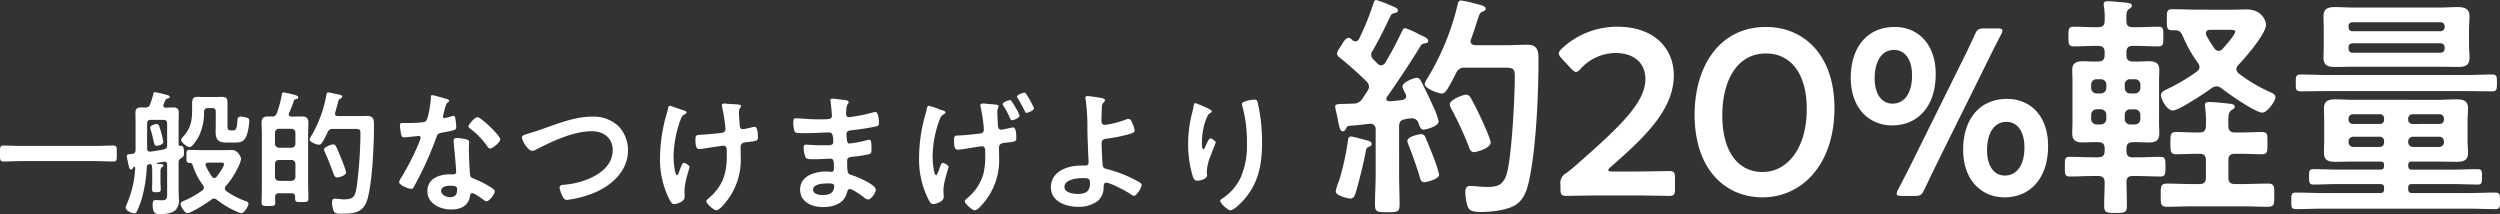
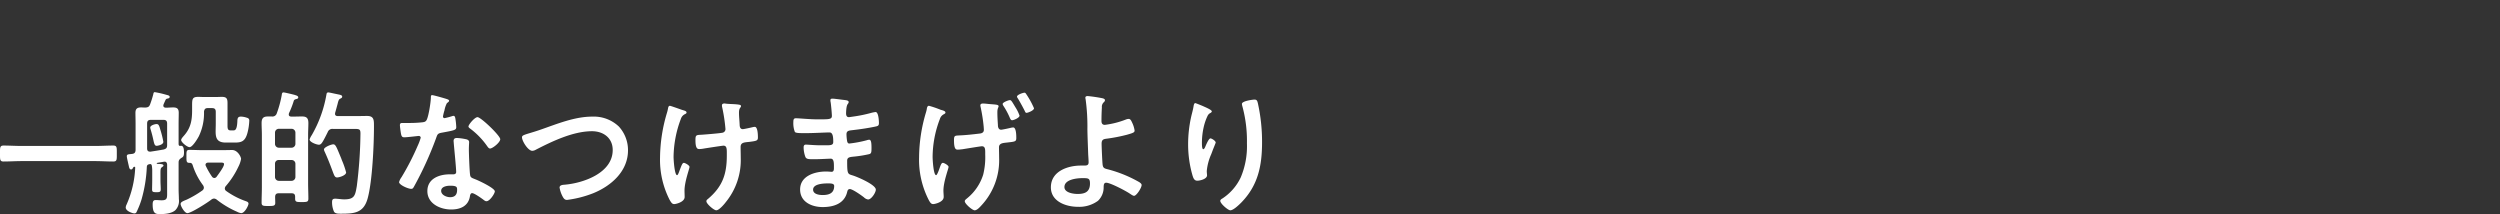
<svg xmlns="http://www.w3.org/2000/svg" width="665.684" height="57.008" viewBox="0 0 665.684 57.008">
  <rect x="0" y="0" width="665.684" height="57.008" fill="#333333" stroke="none" />
  <g id="グループ化_1769" data-name="グループ化 1769" transform="translate(-403.107 -505.332)">
-     <path id="パス_1739" data-name="パス 1739" d="M-127.7-6.174a32.168,32.168,0,0,0-1.323-4.221c-.252-.693-2.205-5.544-2.394-5.859a1.19,1.19,0,0,0-1.134-.693c-.378,0-3.591.567-3.591,1.827a2.945,2.945,0,0,0,.378,1.2c.693,1.764,2.331,6.3,2.835,8.127.189.756.378,1.638,1.323,1.638C-131.166-4.158-127.7-4.914-127.7-6.174Zm-23.436-10.143c-.63,0-.756.5-.819,1.008a72.586,72.586,0,0,1-2.331,10.647,14.6,14.6,0,0,0-.945,2.961c0,1.134,3.213,1.89,3.969,1.89.882,0,1.134-.945,1.386-1.638.693-2.2,2.268-8.631,2.646-10.9.126-.693.189-1.008.882-1.26.315-.126.693-.315.693-.693,0-.5-.441-.756-.882-.882C-147.294-15.372-150.57-16.317-151.137-16.317Zm37.17,1.575c0-.882-2.079-5.418-2.583-6.489-.819-1.764-1.764-3.654-2.709-5.355a1.472,1.472,0,0,0-1.26-.882c-.819,0-4.347,1.386-4.347,2.583a3.394,3.394,0,0,0,.5,1.323,92.537,92.537,0,0,1,4.536,9.828c.252.693.5,1.575,1.449,1.575C-117.81-12.159-113.967-13.167-113.967-14.742Zm-9.2-18.459a2.256,2.256,0,0,1,2.394-1.449h8.316c4.284,0,4.914-.252,4.914,2.268,0,5.733-.756,19.971-1.953,25.263C-110.439-2.9-112.707-2.9-115.1-2.9c-1.638,0-3.213-.252-4.221-.252-1.134,0-1.386.567-1.386,1.638a14.63,14.63,0,0,0,.441,3.276c.441,1.449.882,2.016,3.78,2.016,2.52,0,6.741-.441,8.946-1.764C-104.958.5-104.2-2.331-103.635-5.1c1.764-8.316,2.394-22.365,2.394-31,0-2.646.126-4.662-3.024-4.662-1.764,0-3.528.126-5.355.126h-8.442c-.315-.063-1.26-.063-1.26-1.071a1.483,1.483,0,0,1,.126-.5c.819-2.2,1.26-3.717,1.575-4.725.693-2.016.756-2.331,1.512-2.646.315-.126.819-.315.819-.756,0-.693-1.2-1.008-2.583-1.323a37.408,37.408,0,0,0-3.906-.882c-.693,0-.819.441-.945.945a67.99,67.99,0,0,1-8.253,20.034,3.718,3.718,0,0,0-.567,1.26c0,1.134,3.4,2.52,4.6,2.52.63,0,1.071-.567,1.386-1.071C-124.677-30.24-123.921-31.752-123.165-33.2Zm-14.427,7.182c-1.134.126-2.2.252-3.339.315-.441,0-.819-.189-.819-.693a.838.838,0,0,1,.189-.5c2.142-2.961,7.119-10.458,8.883-13.482a1.512,1.512,0,0,1,1.26-.756c.378-.063.819-.126.819-.693,0-.693-1.449-1.26-2.016-1.512-.189-.063-.5-.252-.882-.441a21.018,21.018,0,0,0-3.213-1.386c-.567,0-.693.5-.945,1.008-1.449,3.024-2.709,5.355-4.41,8.253a1.362,1.362,0,0,1-1.071.63,1.34,1.34,0,0,1-.945-.441l-1.134-1.134a1.812,1.812,0,0,1-.567-1.26,1.7,1.7,0,0,1,.315-.945c1.953-3.339,3.213-5.985,4.851-9.387a1.115,1.115,0,0,1,.882-.693c.441-.126,1.071-.189,1.071-.756s-.756-.819-1.2-1.008a35.052,35.052,0,0,0-4.536-1.764c-.5,0-.63.441-.756.819a73.239,73.239,0,0,1-3.843,9.513c-.252.378-.5.693-.945.693a1.856,1.856,0,0,1-.819-.315c-.252-.252-.63-.63-1.008-.63-.756,0-1.386,1.008-1.7,1.575-.441.819-1.386,1.764-1.386,2.709,0,.5.441.756.819,1.071A93.3,93.3,0,0,1-147.042-31a2.248,2.248,0,0,1,.693,1.449,2.264,2.264,0,0,1-.441,1.134c-.441.693-.882,1.323-1.323,2.016a2.746,2.746,0,0,1-2.457,1.323c-.693,0-1.386.063-2.079.063-1.953.063-2.709,0-2.709.693a3.719,3.719,0,0,0,.126.882q.378,1.607.567,2.646c.441,2.205.63,3.087,1.323,3.087.441,0,.693-.378.882-.756.252-.5.315-.63.882-.693,1.764-.189,2.583-.189,3.843-.378.126,0,1.638-.189,1.7-.189a1.391,1.391,0,0,1,1.449,1.575V-6.237c0,2.709-.189,5.355-.189,8.064,0,1.953.63,2.016,3.276,2.016,2.709,0,3.276-.063,3.276-2.016,0-2.709-.126-5.418-.126-8.064V-18.963c0-1.134.378-1.764,1.575-1.953a11.614,11.614,0,0,1,1.827-.252,1.762,1.762,0,0,1,1.764,1.323c.315.756.5,1.7,1.386,1.7.441,0,3.969-.819,3.969-2.205a17.106,17.106,0,0,0-1.386-3.843c-1.008-2.268-1.764-3.843-3.15-6.615-.252-.5-.567-1.134-1.26-1.134-.882,0-3.843,1.2-3.843,2.331a7.163,7.163,0,0,0,.819,1.89,1.849,1.849,0,0,1,.189.63C-136.458-26.208-137.34-26.082-137.592-26.019Zm56.07,19.026q-1.134,0-1.134-.378c0-.189.189-.441.693-.882,9.639-8.379,16.758-15.5,16.758-24.381,0-7.245-5.355-12.915-14.931-12.915a21.526,21.526,0,0,0-14.805,5.733c-.567.567-.882.945-.882,1.386,0,.378.252.756.756,1.323l2.52,2.709c.567.567.945.882,1.26.882.378,0,.756-.252,1.323-.882a12.643,12.643,0,0,1,9.2-4.158c5.166,0,8,2.835,8,6.93,0,6.174-6.552,12.474-17.892,22.428-1.071.945-2.079,1.827-3.213,2.646a2.963,2.963,0,0,0-1.512,3.087v1.134c0,1.449.252,1.827,1.575,1.827.441,0,6.363-.126,9.576-.126h8.19c3.213,0,9.135.126,9.576.126,1.323,0,1.575-.378,1.575-1.827V-5.292c0-1.449-.252-1.827-1.575-1.827-.441,0-6.363.126-9.576.126Zm40.887-38.493c-12.411,0-19.026,10.458-19.026,23.373,0,14.364,8,21.987,18.081,21.987,10.521,0,19.152-8.757,19.152-23.751C-22.428-38.241-30.744-45.486-40.635-45.486Zm0,7.056c6.237,0,10.836,4.914,10.836,14.805,0,10.269-5.04,16.758-11.781,16.758-6.363,0-10.71-5.229-10.71-15.057C-52.29-30.807-48.636-38.43-40.635-38.43Zm34.272-7.056c-7.308,0-11.718,5.355-11.718,13.545,0,8.064,4.851,12.663,11.025,12.663,6.741,0,11.592-4.977,11.592-13.671C4.536-41.013-.252-45.486-6.363-45.486ZM-1.134-.5C.5-.5.819-.756,1.512-2.2c.945-2.016,1.953-4.032,2.9-6.048l14.3-28.854c.945-1.953,2.079-4.158,3.213-6.363a2.7,2.7,0,0,0,.378-1.071c0-.441-.441-.567-1.386-.567H17.577c-1.638,0-2.016.252-2.646,1.7-.945,2.079-1.953,4.221-2.9,6.111L-2.331-8.316C-3.339-6.363-4.41-4.221-5.481-2.2a2.9,2.9,0,0,0-.378,1.134c0,.441.441.567,1.386.567ZM-6.552-39.375c2.835,0,4.788,2.457,4.788,6.8,0,4.788-2.079,7.5-5.229,7.5-2.709,0-4.725-2.331-4.725-6.741C-11.718-36.288-9.891-39.375-6.552-39.375ZM23.562-26.334c-7.308,0-11.718,5.355-11.718,13.545,0,8.064,4.851,12.663,11.025,12.663C29.61-.126,34.461-5.1,34.461-13.8,34.461-21.861,29.673-26.334,23.562-26.334Zm-.189,6.111c2.835,0,4.788,2.457,4.788,6.8,0,4.788-2.079,7.5-5.229,7.5-2.709,0-4.725-2.331-4.725-6.741C18.207-17.136,20.034-20.223,23.373-20.223Zm51.345,8.505c1.26,0,1.764.5,1.764,1.7v4.662c0,1.2-.5,1.7-1.764,1.7H73.143c-2.331,0-4.662-.126-6.993-.126-1.764,0-1.7.819-1.7,3.087s-.063,3.087,1.7,3.087c2.331,0,4.662-.126,6.993-.126H85.932c2.331,0,4.662.126,6.993.126,1.827,0,1.764-.756,1.764-3.087,0-2.2.126-3.087-1.7-3.087-2.331,0-4.662.126-7.056.126h-1.7c-1.26,0-1.764-.5-1.764-1.7v-4.662c0-1.2.5-1.7,1.764-1.7H85.68c2.016,0,4.347.126,5.733.126,1.575,0,1.449-.945,1.449-3.024s.126-2.9-1.449-2.9c-1.7,0-3.717.126-5.733.126H84.231c-1.134,0-1.764-.5-1.764-1.7-.063-2.835,0-3.654.819-4.221.5-.378.882-.5.882-.945,0-.693-1.008-.756-1.512-.819-1.008-.126-4.473-.441-5.355-.441-.63,0-1.071.189-1.071.882a2.143,2.143,0,0,0,.063.63,30.943,30.943,0,0,1,.189,4.851c0,1.2-.5,1.764-1.764,1.764h-.5c-1.953,0-4.032-.126-5.67-.126-1.575,0-1.512.819-1.512,2.9s-.063,3.024,1.512,3.024c1.323,0,3.717-.126,5.67-.126ZM78.75-39.753a39.454,39.454,0,0,1-2.142-3.465,1.84,1.84,0,0,1-.126-.567c0-.945.945-.945,1.134-.945h4.977c1.008,0,1.7.063,1.7.441,0,.882-2.709,3.906-3.4,4.662a1.422,1.422,0,0,1-1.008.5A1.408,1.408,0,0,1,78.75-39.753Zm1.89,10.584c1.7,1.386,9.009,6.489,10.9,6.489,1.2,0,3.465-3.024,3.465-4.1,0-.756-.882-1.134-1.449-1.386a40.281,40.281,0,0,1-8.379-4.977,1.531,1.531,0,0,1-.567-1.134,1.442,1.442,0,0,1,.5-1.071C86.94-37.3,92.484-43.6,92.484-46.116c0-.945-1.071-4.032-5.1-4.032-1.323,0-2.709.063-4.032.063H74.97c-2.457,0-4.914-.126-7.371-.126-1.575,0-1.512.63-1.512,2.772,0,2.079-.063,2.835,1.449,2.835h.756c1.134,0,1.575.5,2.016,1.512A35.715,35.715,0,0,0,74.4-35.847a1.978,1.978,0,0,1,.378,1.008c0,.63-.378.945-.819,1.323a54.98,54.98,0,0,1-7.434,4.41c-.756.378-2.016.819-2.016,1.764,0,1.071,1.575,4.095,3.15,4.095,1.638,0,8.757-4.788,10.4-5.985a2.345,2.345,0,0,1,1.26-.441A2.435,2.435,0,0,1,80.64-29.169ZM56.385-19.53a1.422,1.422,0,0,1-1.512-1.512V-22.05a1.422,1.422,0,0,1,1.512-1.512h1.134a1.456,1.456,0,0,1,1.512,1.512v1.008a1.456,1.456,0,0,1-1.512,1.512ZM59.031-29.3a1.456,1.456,0,0,1-1.512,1.512H56.385A1.422,1.422,0,0,1,54.873-29.3v-.819a1.374,1.374,0,0,1,1.512-1.449h1.134a1.406,1.406,0,0,1,1.512,1.449Zm-13.1,7.245a1.456,1.456,0,0,1,1.512-1.512h1.008a1.456,1.456,0,0,1,1.512,1.512v1.008a1.456,1.456,0,0,1-1.512,1.512H47.439a1.456,1.456,0,0,1-1.512-1.512Zm2.52-9.513a1.406,1.406,0,0,1,1.512,1.449v.819a1.456,1.456,0,0,1-1.512,1.512H47.439A1.456,1.456,0,0,1,45.927-29.3v-.819a1.406,1.406,0,0,1,1.512-1.449Zm-.63,16.758c1.2,0,1.7.5,1.7,1.764v.5c0,1.26-.5,1.764-1.764,1.764H46.3c-2.016,0-4.032-.126-6.048-.126-1.386,0-1.323.567-1.323,2.583S38.871-5.67,40.257-5.67c2.016,0,4.032-.126,6.048-.126h1.449c1.26,0,1.764.5,1.764,1.764,0,2.016-.126,4.1-.126,6.111,0,1.89.63,1.953,3.087,1.953,2.268,0,2.961-.063,2.961-1.827,0-1.512-.063-4.851-.126-6.363.063-1.2.5-1.638,1.7-1.638h1.323c1.953,0,3.969.126,5.985.126,1.386,0,1.386-.63,1.386-2.646,0-1.953,0-2.583-1.386-2.583-2.016,0-4.032.126-5.985.126H57.015c-1.2,0-1.7-.5-1.7-1.764v-.5c0-1.26.5-1.764,1.7-1.764,1.512-.063,2.961.063,4.473.063,1.638,0,2.583-.63,2.583-2.331,0-1.008-.063-1.953-.063-2.9V-31.122c0-1.008.063-1.953.063-2.9,0-1.953-1.134-2.331-2.835-2.331-1.386,0-2.772.126-4.158.063-1.26,0-1.764-.5-1.764-1.764v-.63c0-1.26.5-1.764,1.7-1.764H57.9c1.953,0,3.906.126,5.859.126,1.449,0,1.386-.63,1.386-2.646,0-1.953.063-2.583-1.386-2.583-1.953,0-3.906.126-5.859.126h-.882c-1.2,0-1.7-.441-1.7-1.7-.063-1.764-.063-2.583.693-3.15.378-.252.756-.441.756-.882,0-.693-.882-.756-2.457-.882-.378-.063-.756-.063-1.2-.126-.756-.063-2.079-.189-2.772-.189-.567,0-1.071.126-1.071.819a1.744,1.744,0,0,0,.063.567,19.414,19.414,0,0,1,.189,3.843c0,1.2-.5,1.7-1.764,1.7h-.567c-1.953,0-3.906-.126-5.859-.126-1.449,0-1.449.567-1.449,2.583s0,2.646,1.449,2.646c1.953,0,3.906-.126,5.859-.126h.567c1.26,0,1.764.5,1.764,1.764v.63c0,1.26-.5,1.764-1.764,1.764-1.323.063-2.709-.063-4.095-.063-1.7,0-2.772.5-2.772,2.331,0,.882.063,1.827.063,2.9v11.151c0,1.008-.063,1.953-.063,2.9,0,1.7,1.008,2.331,2.646,2.331C44.919-14.742,46.368-14.868,47.817-14.805ZM145.53-28.413c2.394,0,4.788.063,7.245.063,1.2,0,1.2-.693,1.2-2.205,0-1.638,0-2.268-1.26-2.268-2.394,0-4.788.126-7.182.126H108.8c-2.394,0-4.788-.126-7.182-.126-1.26,0-1.2.756-1.2,2.268,0,1.449-.063,2.205,1.2,2.205,2.394,0,4.788-.063,7.182-.063Zm-6.489-12.726a1.036,1.036,0,0,1,1.008,1.008v.5a1.084,1.084,0,0,1-1.008,1.008H115.479a.994.994,0,0,1-1.008-1.008v-.5c0-.63.378-.945,1.008-1.008Zm1.008-4.221a1.084,1.084,0,0,1-1.008,1.008H115.479a.994.994,0,0,1-1.008-1.008v-.378c0-.63.378-.945,1.008-1.008h23.562a1.036,1.036,0,0,1,1.008,1.008Zm6.489.5c0-1.26.126-2.331.126-3.465,0-2.142-1.449-2.457-3.213-2.457-1.638,0-3.276.126-4.914.126H115.92c-1.7,0-3.4-.126-5.1-.126-1.764,0-3.024.378-3.024,2.457,0,1.134.063,2.268.063,3.465V-40.7c0,1.2-.063,2.331-.063,3.465,0,2.079,1.323,2.394,3.087,2.394,1.7,0,3.339-.063,5.04-.063h22.617c1.638,0,3.339.063,5.04.063,1.764,0,3.087-.315,3.087-2.394,0-1.071-.126-2.2-.126-3.465Zm-23.814,28.6a1.124,1.124,0,0,1,1.2,1.2v.315a1.124,1.124,0,0,1-1.2,1.2h-7.056a1.239,1.239,0,0,1-1.2-1.2v-.315a1.239,1.239,0,0,1,1.2-1.2Zm7.623,1.2a1.239,1.239,0,0,1,1.2-1.2h7.119a1.239,1.239,0,0,1,1.2,1.2v.315a1.239,1.239,0,0,1-1.2,1.2h-7.119a1.239,1.239,0,0,1-1.2-1.2Zm-6.426-5.8a1.094,1.094,0,0,1-1.2,1.2h-7.056a1.124,1.124,0,0,1-1.2-1.2v-.189a1.158,1.158,0,0,1,1.2-1.2h7.056a1.094,1.094,0,0,1,1.2,1.2Zm7.623,1.2a1.124,1.124,0,0,1-1.2-1.2v-.189a1.158,1.158,0,0,1,1.2-1.2h7.119a1.158,1.158,0,0,1,1.2,1.2v.189a1.124,1.124,0,0,1-1.2,1.2Zm-1.2,10.962c.063-.693.252-.945,1.008-.945h6.8c1.7,0,3.4.063,5.1.063s3.024-.315,3.024-2.331c0-1.071-.126-2.205-.126-3.528v-4.914c0-1.26.126-2.394.126-3.465,0-2.142-1.386-2.394-3.15-2.394-1.638,0-3.339.126-4.977.126H115.983c-1.7,0-3.339-.126-5.04-.126-1.764,0-3.024.378-3.024,2.394,0,1.2.063,2.331.063,3.465v4.914c0,1.2-.063,2.331-.063,3.465,0,2.079,1.26,2.394,3.087,2.394,1.638,0,3.339-.063,4.977-.063h6.993c.693,0,.945.252.945.945v.189c0,.693-.252.945-.945,1.008H111.825c-2.205,0-4.473-.126-6.741-.126-1.134,0-1.134.567-1.134,2.016s0,2.079,1.134,2.079c2.268,0,4.536-.126,6.741-.126h11.151c.693.063.945.252.945,1.008v.378c0,.693-.252.945-.945,1.008H107.667c-2.394,0-4.851-.126-7.245-.126-1.26,0-1.2.693-1.2,2.205s-.063,2.2,1.2,2.2c2.394,0,4.788-.126,7.245-.126h38.682c2.457,0,4.851.126,7.245.126,1.2,0,1.2-.63,1.2-2.2,0-1.512,0-2.205-1.2-2.205-2.394,0-4.851.126-7.245.126H131.355c-.756,0-.945-.315-1.008-1.008v-.378c0-.756.252-1.008,1.008-1.008h10.773c2.205,0,4.473.126,6.741.126C150-3.528,150-4.158,150-5.607c0-1.512,0-2.016-1.2-2.016-2.2,0-4.473.126-6.678.126H131.355c-.756,0-.945-.315-1.008-1.008Z" transform="translate(914 558)" fill="#fff" />
    <path id="パス_1738" data-name="パス 1738" d="M-145.548-11.772c1.62,0,3.2.108,4.824.108,1.008,0,.936-.54.936-2.124,0-1.548.072-2.124-.936-2.124-1.584,0-3.2.108-4.824.108h-19.584c-1.62,0-3.24-.108-4.824-.108-1.008,0-.936.612-.936,2.124,0,1.548-.072,2.124.936,2.124,1.584,0,3.2-.108,4.824-.108Zm31.1-14.112c.72,0,1.008.288,1.008,1.008v3.2c0,.684-.036,1.368-.036,1.98,0,1.728.324,2.988,2.7,2.988h2.376c1.764,0,2.772-.288,3.384-2.52a14.745,14.745,0,0,0,.5-3.312.707.707,0,0,0-.576-.756,5.2,5.2,0,0,0-1.656-.324c-.72,0-.9.36-.936,1.044-.072,2.52-.612,2.628-1.08,2.628h-.72c-.864,0-.828-.612-.828-1.62v-5.652c0-1.188-.252-1.656-1.512-1.656-.468,0-.972.036-1.44.036h-3.456c-.468,0-.936-.036-1.4-.036-1.62,0-1.62.648-1.62,2.412v1.152c0,2.7-.36,4.752-2.232,6.84-.216.252-.684.756-.684,1.08,0,.612,1.62,1.908,2.232,1.908.792,0,2.124-2.232,2.484-2.916a14.112,14.112,0,0,0,1.368-6.552c.108-.684.36-.936,1.044-.936Zm2.2,14.508c.684,0,1.008.036,1.008.432,0,.72-1.548,2.736-1.98,3.348a.8.8,0,0,1-.612.324.779.779,0,0,1-.612-.36,19.2,19.2,0,0,1-1.656-2.88.667.667,0,0,1-.072-.252c0-.468.4-.612.792-.612Zm-.936,9.864a24.4,24.4,0,0,0,5.436,3.24,3.185,3.185,0,0,0,1.08.36c.936,0,1.944-2.016,1.944-2.52,0-.4-.36-.54-.648-.648a20.507,20.507,0,0,1-5.292-2.736.8.8,0,0,1-.36-.648,1.035,1.035,0,0,1,.252-.648,22.2,22.2,0,0,0,3.348-5.148,7.185,7.185,0,0,0,.72-2.088c0-.576-.936-2.376-2.376-2.376-.684,0-1.62.036-2.7.036h-5.112c-1.224,0-2.448-.072-3.564-.072-.828,0-.792.468-.792,1.728s-.036,1.728.792,1.728h.108c.5,0,.648.288.792.72a17.843,17.843,0,0,0,2.736,5.256,1.387,1.387,0,0,1,.216.648.978.978,0,0,1-.4.72,26.967,26.967,0,0,1-4.176,2.448c-.864.36-1.62.612-1.62,1.152,0,.612,1.08,2.448,1.8,2.448.972,0,5.436-2.844,6.372-3.6a1.279,1.279,0,0,1,.72-.288A1.279,1.279,0,0,1-113.184-1.512ZM-127.4-16.92a26.175,26.175,0,0,0-.828-3.312c-.324-1.188-.5-1.4-1.008-1.4-.36,0-1.656.324-1.656.936a2.521,2.521,0,0,0,.108.5c.36,1.188.576,2.088.72,2.772.252,1.116.36,1.584.9,1.584C-129.06-15.84-127.4-16.056-127.4-16.92Zm1.008.864c0,.72-.18.972-.9,1.188-1.152.216-2.34.4-3.492.576h-.18c-.576,0-.756-.36-.756-.864v-6.588c0-.72.288-1.008,1.008-1.008h3.348c.684,0,.972.288.972,1.008Zm0,12.348c0,1.656.144,2.376-1.476,2.376-.5,0-1.008-.072-1.548-.072-.612,0-.828.324-.828,1.152,0,2.412.72,2.592,1.944,2.592,1.3,0,3.1-.144,4.1-1.044a3.523,3.523,0,0,0,.936-2.952c0-.864-.072-1.728-.072-2.592v-7.164c0-.684.324-.936.9-1.3.5-.252.54-.864.54-1.4,0-.468-.036-1.728-.72-1.728h-.18c-.36.072-.5-.072-.54-.432v-5.58c0-.936.036-1.836.036-2.772,0-1.08-.432-1.44-1.476-1.44-.648,0-1.3.072-1.98.072-.36-.036-.648-.144-.648-.576a1.051,1.051,0,0,1,.072-.324c.144-.324.324-.756.468-1.044a.68.68,0,0,1,.468-.468c.288-.036.684-.108.684-.468s-.432-.432-.972-.576a26.929,26.929,0,0,0-2.988-.684c-.324,0-.36.324-.4.54a26.658,26.658,0,0,1-.864,2.736c-.252.648-.576.792-1.3.828-.36,0-.72-.036-1.08-.036-1.044,0-1.512.36-1.512,1.44,0,.936.036,1.836.036,2.772V-14.8c0,.684-.252,1.044-.936,1.116-.828.108-1.4.036-1.4.612,0,.4.468,2.268.576,2.808.072.288.18.72.576.72a.465.465,0,0,0,.432-.324.98.98,0,0,1,.288-.36c.036-.036.072-.036.144-.036a.248.248,0,0,1,.216.324A26.874,26.874,0,0,1-137.2-.18a2,2,0,0,0-.216.756c0,1.008,1.908,1.584,2.3,1.584a.585.585,0,0,0,.576-.36A22.778,22.778,0,0,0-133.2-1.584a37.013,37.013,0,0,0,1.4-8.64c.036-.468.216-.612.648-.72l.252-.036c.288,0,.36.18.432.4a8.541,8.541,0,0,1,.108,1.62v2.376c0,.792-.036,1.584-.036,2.376,0,.648.252.72,1.188.72.9,0,1.116-.108,1.116-.792,0-.756-.072-1.512-.072-2.3V-8.136c0-1.188-.036-1.764.4-2.016.216-.18.4-.252.4-.432,0-.324-.468-.4-1.116-.432a2.725,2.725,0,0,1-.54-.036c-.072,0-.144-.036-.144-.108s.072-.108.144-.144c.576-.108,1.116-.18,1.692-.288.072,0,.18-.036.252-.036.5,0,.684.4.684.864Zm47.664-5.04a21.761,21.761,0,0,0-1.152-3.312,6.971,6.971,0,0,0-.288-.756c-1.116-2.7-1.368-3.42-1.98-3.42-.54,0-2.484.756-2.484,1.368a1.966,1.966,0,0,0,.216.648c1.332,2.916,2.088,5.256,2.484,6.156.18.36.36.648.792.648C-80.5-7.416-78.732-7.992-78.732-8.748Zm1.044-11.592c2.484,0,2.772-.144,2.772,1.3a119.131,119.131,0,0,1-.972,13.932c-.432,2.52-.612,3.528-3.384,3.528-.5,0-1.26-.108-1.764-.144a3.913,3.913,0,0,0-.648-.036c-.612,0-.792.288-.792.864a6.117,6.117,0,0,0,.5,2.556c.324.612,1.26.576,1.872.576,3.528,0,6.012-.18,7.092-4.032,1.26-4.5,1.692-14.328,1.692-19.188,0-1.692.036-2.808-1.836-2.808-.972,0-1.98.036-2.952.036h-4.824c-.4,0-.756-.144-.756-.612,0-.108.036-.18.036-.288.288-.972.468-1.692.612-2.2.252-1.044.36-1.368.756-1.548.216-.108.5-.216.5-.54,0-.468-.72-.5-1.512-.684-.4-.072-1.908-.432-2.16-.432-.468,0-.468.324-.54.684a32.647,32.647,0,0,1-3.888,10.692,4.311,4.311,0,0,0-.576,1.152c0,.72,1.872,1.4,2.484,1.4.432,0,.684-.324.9-.648.468-.72,1.044-1.908,1.44-2.7a1.292,1.292,0,0,1,1.368-.864ZM-93.24-12.06a1,1,0,0,1,1.008.972v3.564A1.03,1.03,0,0,1-93.24-6.516h-3.42a1.03,1.03,0,0,1-1.008-1.008v-3.564a.954.954,0,0,1,1.008-.972Zm-3.42-3.276a1.03,1.03,0,0,1-1.008-1.008v-3.024a1.03,1.03,0,0,1,1.008-1.008h3.42a1.03,1.03,0,0,1,1.008,1.008v3.024a1.03,1.03,0,0,1-1.008,1.008Zm.792-14.04a28.969,28.969,0,0,1-1.332,4.9,1.194,1.194,0,0,1-1.3.828h-1.116c-1.26,0-1.62.576-1.62,1.764,0,1.044.072,2.052.072,3.1V-4.824c0,1.4-.072,2.772-.072,4.14,0,.864.468.864,1.8.864,1.3,0,1.836,0,1.836-.828,0-.54-.036-1.08-.036-1.62.036-.684.324-.936.972-.936h3.384c.684,0,.972.252.972.972V-1.8c0,.9.324.936,1.764.936,1.4,0,1.764-.036,1.764-.936,0-1.332-.072-2.7-.072-4.032v-12.96c0-1.044.072-2.052.072-3.1,0-1.224-.4-1.764-1.656-1.764-.828,0-1.656.036-2.448.036h-.468c-.36-.036-.648-.144-.648-.576,0-.108.036-.216.036-.288a23.788,23.788,0,0,0,1.3-3.348c.108-.324.432-.4.684-.468.216-.036.5-.144.5-.432,0-.4-.468-.5-1.008-.684-.4-.108-2.628-.648-2.916-.648C-95.8-30.06-95.832-29.664-95.868-29.376ZM-51.012-5.22c1.8,0,1.836.4,1.836,1.116,0,1.26-.576,1.944-1.872,1.944-.936,0-2.376-.576-2.376-1.692C-53.424-5-51.876-5.22-51.012-5.22Zm1.764-12.708c-.54,0-.864.216-.864.792,0,.18.036.324.036.5.108,1.4.648,6.624.648,7.776,0,.432-.324.612-.756.612h-.936c-2.844,0-5.976,1.152-5.976,4.464,0,3.348,3.42,4.9,6.336,4.9,2.448,0,4.572-.9,5-3.528.036-.324.18-.828.576-.828.576,0,2.34,1.26,2.88,1.656.252.18.576.5.936.5.9,0,2.232-2.052,2.232-2.628,0-.864-4.248-2.844-5.076-3.168-.108-.036-.252-.108-.36-.144-.54-.216-1.008-.36-1.116-.9-.18-.756-.36-5.94-.36-6.984,0-.756.072-1.836.072-1.908,0-.432-.324-.648-.72-.756A15.073,15.073,0,0,0-49.248-17.928Zm5.508-5.544c-.756,0-2.412,1.98-2.412,2.484,0,.252.324.468.468.576a20.4,20.4,0,0,1,4.5,4.644c.18.252.432.648.792.648.648,0,2.7-1.62,2.7-2.484C-37.692-18.54-42.84-23.472-43.74-23.472Zm-12.1-5.868c-.324,0-.324.36-.324.612,0,1.152-.612,5.148-1.152,6.048-.288.468-.612.5-1.08.576a31.967,31.967,0,0,1-3.708.18h-1.656c-.4,0-.648.108-.648.576,0,.36.18,1.656.252,2.088.144.828.288,1.152.9,1.152.828,0,3.6-.36,3.888-.36a.484.484,0,0,1,.5.468,14.074,14.074,0,0,1-.828,2.2,67.22,67.22,0,0,1-4.284,8.316,3.983,3.983,0,0,0-.648,1.3c0,.756,2.412,1.8,3.2,1.8.4,0,.5-.144.72-.5a91.6,91.6,0,0,0,5.868-12.816c.432-1.188.4-1.44,1.692-1.656,3.312-.612,3.744-.684,3.744-1.476a17.093,17.093,0,0,0-.18-1.908c-.072-.432-.108-1.08-.54-1.08a1.279,1.279,0,0,0-.36.072,17.422,17.422,0,0,1-2.052.54.419.419,0,0,1-.4-.468,11.67,11.67,0,0,1,.4-1.62,6.28,6.28,0,0,1,.648-1.908c.324-.252.576-.4.576-.648s-.4-.36-.576-.432C-52.452-28.476-55.44-29.34-55.836-29.34Zm25.884,10.152c-1.512.468-1.944.612-1.944,1.08,0,1.008,1.62,3.6,2.736,3.6a2.042,2.042,0,0,0,.936-.288c4.392-2.268,9.972-4.932,14.976-4.932,3.024,0,5.508,1.8,5.508,5,0,6.156-7.884,8.856-12.924,9.252-.468.036-1.224.108-1.224.756A7.682,7.682,0,0,0-21.06-2.3c.288.5.54.864,1.152.864a28.779,28.779,0,0,0,7.02-1.8c4.824-1.98,9.216-5.868,9.216-11.412A9.309,9.309,0,0,0-6.12-20.988a9.678,9.678,0,0,0-7.092-2.628c-4.536,0-9.072,1.836-13.284,3.312C-28.008-19.764-29.124-19.44-29.952-19.188Zm51.3-7.452a1.614,1.614,0,0,0,.036.432,43.455,43.455,0,0,1,.9,5.9.967.967,0,0,1-.756.972c-.828.18-4.5.468-5.508.54-1.584.072-1.728.072-1.728,1.476,0,2.268.576,2.34,1.044,2.34a7.508,7.508,0,0,0,1.26-.144c.648-.108,4.86-.756,5.148-.756.828,0,.9.72.9,1.836v.756c0,5.112-1.188,8.388-5.148,11.7a.592.592,0,0,0-.288.54c0,.648,1.98,2.376,2.628,2.376.756,0,2.124-1.62,2.556-2.2a17.672,17.672,0,0,0,3.96-11.772c0-.936-.036-1.908-.036-2.88,0-1.26,1.044-1.224,2.34-1.368,1.872-.252,2.268-.288,2.268-1.188,0-.612-.036-2.808-.828-2.808a2.779,2.779,0,0,0-.54.072c-.4.108-2.376.54-2.664.54-.612,0-.792-.5-.828-1.044-.036-1.116-.18-2.232-.18-3.348,0-1.368.54-1.3.54-1.764,0-.252-.324-.324-.5-.36-1.08-.18-2.2-.144-3.312-.252-.18,0-.432-.072-.612-.072C21.672-27.108,21.348-27,21.348-26.64ZM10.692-25.416c-.4-.144-3.024-1.08-3.2-1.08-.432,0-.468.54-.54.864A8.248,8.248,0,0,1,6.7-24.624,42.527,42.527,0,0,0,4.86-12.816,23.439,23.439,0,0,0,7.416-1.44c.468.792.684,1.116,1.26,1.116.324,0,2.736-.5,2.736-1.908,0-.576-.036-1.152-.036-1.692,0-2.376,1.332-5.832,1.332-6.3,0-.432-1.188-1.08-1.512-1.08-.4,0-.648.792-1.008,1.692-.144.324-.5,1.584-.792,1.584-.684,0-.936-4.176-.936-4.86A29.358,29.358,0,0,1,10.4-23a2.067,2.067,0,0,1,1.152-1.3c.18-.108.36-.18.36-.4C11.916-25.092,11.412-25.2,10.692-25.416ZM49.536-5.832c.828,0,1.692,0,1.692.684,0,1.944-1.4,2.412-3.06,2.412-.936,0-2.556-.216-2.556-1.44C45.612-5.724,48.42-5.832,49.536-5.832ZM50.76-28.4c-.324,0-.54.072-.54.432a3.151,3.151,0,0,0,.072.576c.108.612.324,3.024.324,3.6,0,.972-.9.9-4.068.9-1.764,0-4.788-.288-5.544-.288-.612,0-.648.5-.648,1.008a6.4,6.4,0,0,0,.4,2.628c.216.288,1.116.324,2.088.324h1.08c1.944,0,4.824-.18,6.084-.18.936,0,.972,1.476.972,2.52,0,.792-.5.9-1.836.9H47.52c-1.368,0-3.384-.18-3.816-.18-.5,0-.612.324-.612.756a7.446,7.446,0,0,0,.468,2.52c.288.648.972.612,2.448.612,1.548,0,3.564-.144,4.32-.144.9,0,.828,1.332.828,2.484,0,.36,0,1.008-.612,1.008C50.328-8.928,49.5-9,49.068-9c-2.988,0-6.912,1.152-6.912,4.788,0,3.348,3.132,4.68,6.012,4.68,2.916,0,5.76-.9,6.516-4,.072-.252.144-.792.72-.792.72,0,3.1,1.692,3.744,2.2a1.974,1.974,0,0,0,1.116.576c.864,0,2.052-1.836,2.052-2.628,0-1.3-4.752-3.312-5.94-3.708-1.548-.5-1.692-.216-1.692-3.96,0-1.008.72-1.008,2.088-1.152a31.851,31.851,0,0,0,3.708-.612c.648-.144.684-.5.684-1.692,0-1.368-.108-2.16-.612-2.16a2.324,2.324,0,0,0-.684.144,30.435,30.435,0,0,1-4.608.864c-.432,0-.5-.36-.576-.576a11.772,11.772,0,0,1-.18-1.908c0-1.008.864-.972,1.62-1.08,1.908-.216,4.14-.54,6.012-.936.684-.144,1.008-.216,1.008-.936,0-.612-.108-2.952-.9-2.952a9.259,9.259,0,0,0-1.368.288,36.171,36.171,0,0,1-3.924.828c-.252.036-1.656.252-1.8.252-.648,0-.756-.54-.756-1.044.072-2.916.684-2.3.684-2.988,0-.4-.5-.468-1.44-.576C52.992-28.152,51.3-28.4,50.76-28.4Zm40,1.3c-.288,0-.612.144-.612.468a2.107,2.107,0,0,0,.072.468,43.791,43.791,0,0,1,.828,5.364c0,.18.036.5.036.684,0,.684-.468.936-1.08,1.008-1.836.216-3.672.432-5.508.5-1.152.072-1.368.036-1.368,1.3,0,2.412.54,2.484,1.008,2.484.432,0,.864-.072,1.26-.108.684-.108,4.824-.792,5.148-.792.828,0,.9.684.9,1.584v.612a19.141,19.141,0,0,1-.54,5.364A13.132,13.132,0,0,1,86.76-1.98c-.5.432-.756.576-.756.9C86-.4,88.02,1.332,88.632,1.332S89.964.54,90.36.108a17.661,17.661,0,0,0,4.788-12.78c0-.9-.036-1.836-.036-2.772,0-1.152,1.224-1.152,2.052-1.26,2.232-.252,2.556-.252,2.556-1.224,0-.576,0-2.808-.828-2.808a5.333,5.333,0,0,0-.684.108c-.4.108-2.232.5-2.52.5-.864,0-.864-1.044-.864-1.3-.072-1.116-.144-2.232-.144-3.348s.324-1.26.324-1.62c0-.432-.864-.432-2.088-.54C92.34-26.964,91.4-27.108,90.756-27.108Zm11.124-2.88c-.4,0-1.98.54-1.98,1.044a1.109,1.109,0,0,0,.252.5c.54.9,1.332,2.34,1.8,3.276.144.324.216.54.5.54.324,0,1.98-.612,1.98-1.224a22.856,22.856,0,0,0-1.98-3.636C102.276-29.736,102.168-29.988,101.88-29.988ZM79.164-25.6a25.431,25.431,0,0,0-2.7-.9c-.432,0-.54.54-.576.864a8.248,8.248,0,0,1-.252,1.008,42.485,42.485,0,0,0-1.8,11.808A23.439,23.439,0,0,0,76.392-1.44c.432.792.684,1.116,1.224,1.116.36,0,2.772-.5,2.772-1.908,0-.576-.072-1.152-.072-1.692,0-2.376,1.368-5.832,1.368-6.3,0-.432-1.188-1.08-1.512-1.08-.36,0-.54.468-.828,1.26-.144.432-.684,2.016-.972,2.016-.72,0-.936-4.176-.936-4.86A28.541,28.541,0,0,1,79.38-23a2.067,2.067,0,0,1,1.152-1.3c.144-.108.324-.18.324-.4,0-.4-.684-.576-1.224-.72C79.524-25.452,79.38-25.524,79.164-25.6Zm18.864-2.412c-.36,0-1.944.576-1.944,1.044a1.262,1.262,0,0,0,.216.5,20.034,20.034,0,0,1,1.62,2.988c.252.612.4.828.684.828.432,0,1.98-.648,1.98-1.224a10.327,10.327,0,0,0-1.08-2.2C98.6-27.576,98.388-28.008,98.028-28.008ZM117.36-7.236c1.548,0,1.98.036,1.98,1.44,0,2.2-1.3,2.772-3.276,2.772-1.152,0-3.528-.324-3.528-1.836C112.536-6.912,115.884-7.236,117.36-7.236Zm1.4-21.852c-.324,0-.648.072-.648.432a2.107,2.107,0,0,0,.072.468,53.264,53.264,0,0,1,.468,7.992c.036,2.232.144,4.464.216,6.732.036.468.108,1.656.108,2.016,0,.9-.684.864-1.3.864h-.72c-3.564,0-8.028,1.512-8.028,5.8,0,3.78,4.032,5.184,7.2,5.184a8.463,8.463,0,0,0,5.328-1.584A4.889,4.889,0,0,0,122.976-4.9c.036-.288-.036-1.116.684-1.116,1.08,0,5.184,2.16,6.192,2.844.288.18.9.648,1.224.648.648,0,2.016-2.124,2.016-2.88,0-.324-.36-.576-.612-.756a34.017,34.017,0,0,0-8.1-3.348c-.9-.252-1.512-.252-1.656-1.188-.108-.576-.288-4.932-.288-5.724,0-1.08.5-1.224,1.44-1.332a43.555,43.555,0,0,0,5.328-1.044c1.764-.5,2.016-.648,2.016-1.116a7.194,7.194,0,0,0-.612-2.016c-.252-.54-.468-1.08-.972-1.08a2.542,2.542,0,0,0-.864.216A23,23,0,0,1,123.3-21.42c-.684,0-.9-.432-.9-1.044,0-1.188.036-2.376.108-3.6a1.627,1.627,0,0,1,.5-1.368.853.853,0,0,0,.324-.54c0-.36-.432-.468-.684-.54A39.055,39.055,0,0,0,118.764-29.088ZM159.8-27a2.107,2.107,0,0,0,.072.468,34.954,34.954,0,0,1,1.26,10.044,21.265,21.265,0,0,1-1.656,9.072,13.683,13.683,0,0,1-4.9,5.616c-.216.108-.54.324-.54.612,0,.756,2.088,2.52,2.664,2.52.828,0,2.3-1.44,2.88-2.016,4.536-4.608,5.58-9.9,5.58-16.128a47.635,47.635,0,0,0-1.116-10.368c-.144-.54-.216-.972-.9-.972C162.756-28.152,159.8-27.792,159.8-27Zm-10.476.54c-.252-.108-1.836-.756-1.944-.756-.324,0-.432.648-.468.9-.144.9-.4,1.764-.612,2.664a33.853,33.853,0,0,0-.828,7.38,29.892,29.892,0,0,0,1.188,8.388c.216.684.468,1.332,1.26,1.332.684,0,2.592-.432,2.592-1.44,0-.252-.072-.648-.072-1.152a14.162,14.162,0,0,1,1.188-4.464l.324-.864c.324-.864.864-2.124.864-2.232,0-.468-1.08-1.116-1.4-1.116-.432,0-1.08,1.548-1.26,1.944-.144.36-.36.936-.648.936-.4,0-.36-1.548-.36-1.836a18.978,18.978,0,0,1,.468-4.032,14.293,14.293,0,0,1,1.044-3.024,1.653,1.653,0,0,1,.684-.72c.18-.072.432-.252.432-.468C151.776-25.416,150.12-26.1,149.328-26.46Z" transform="translate(574 560)" fill="#fff" />
  </g>
</svg>